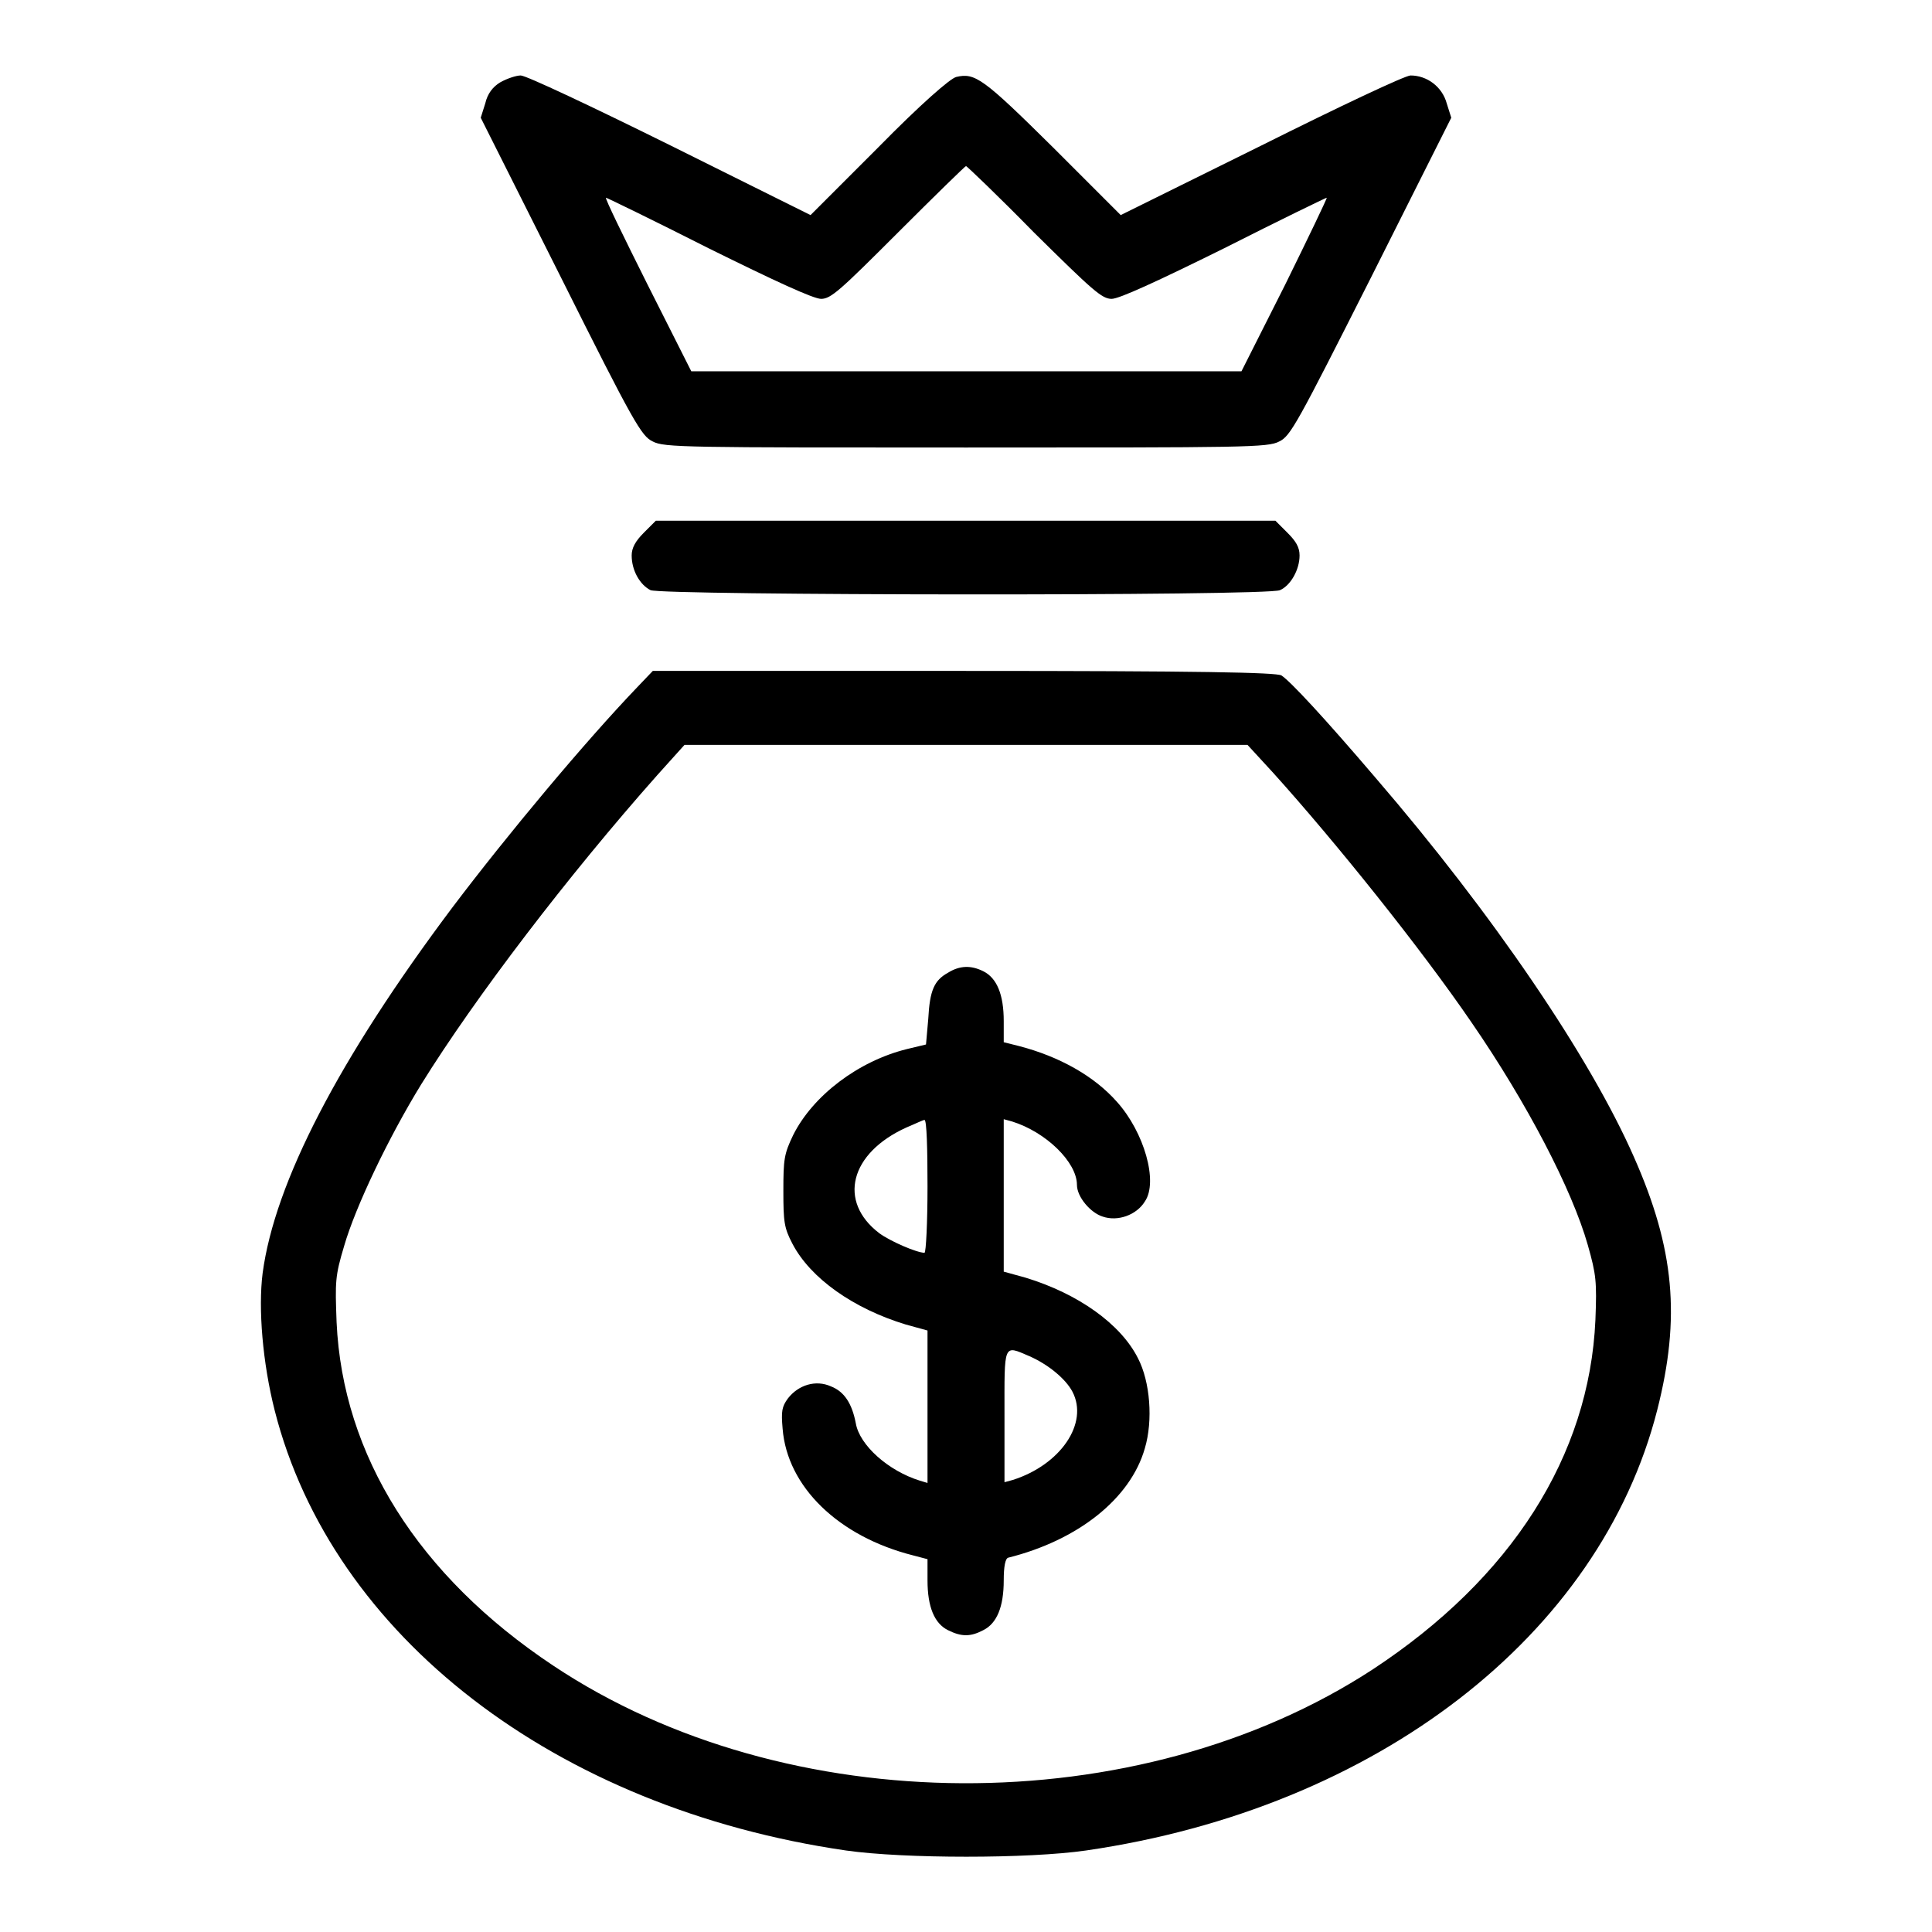
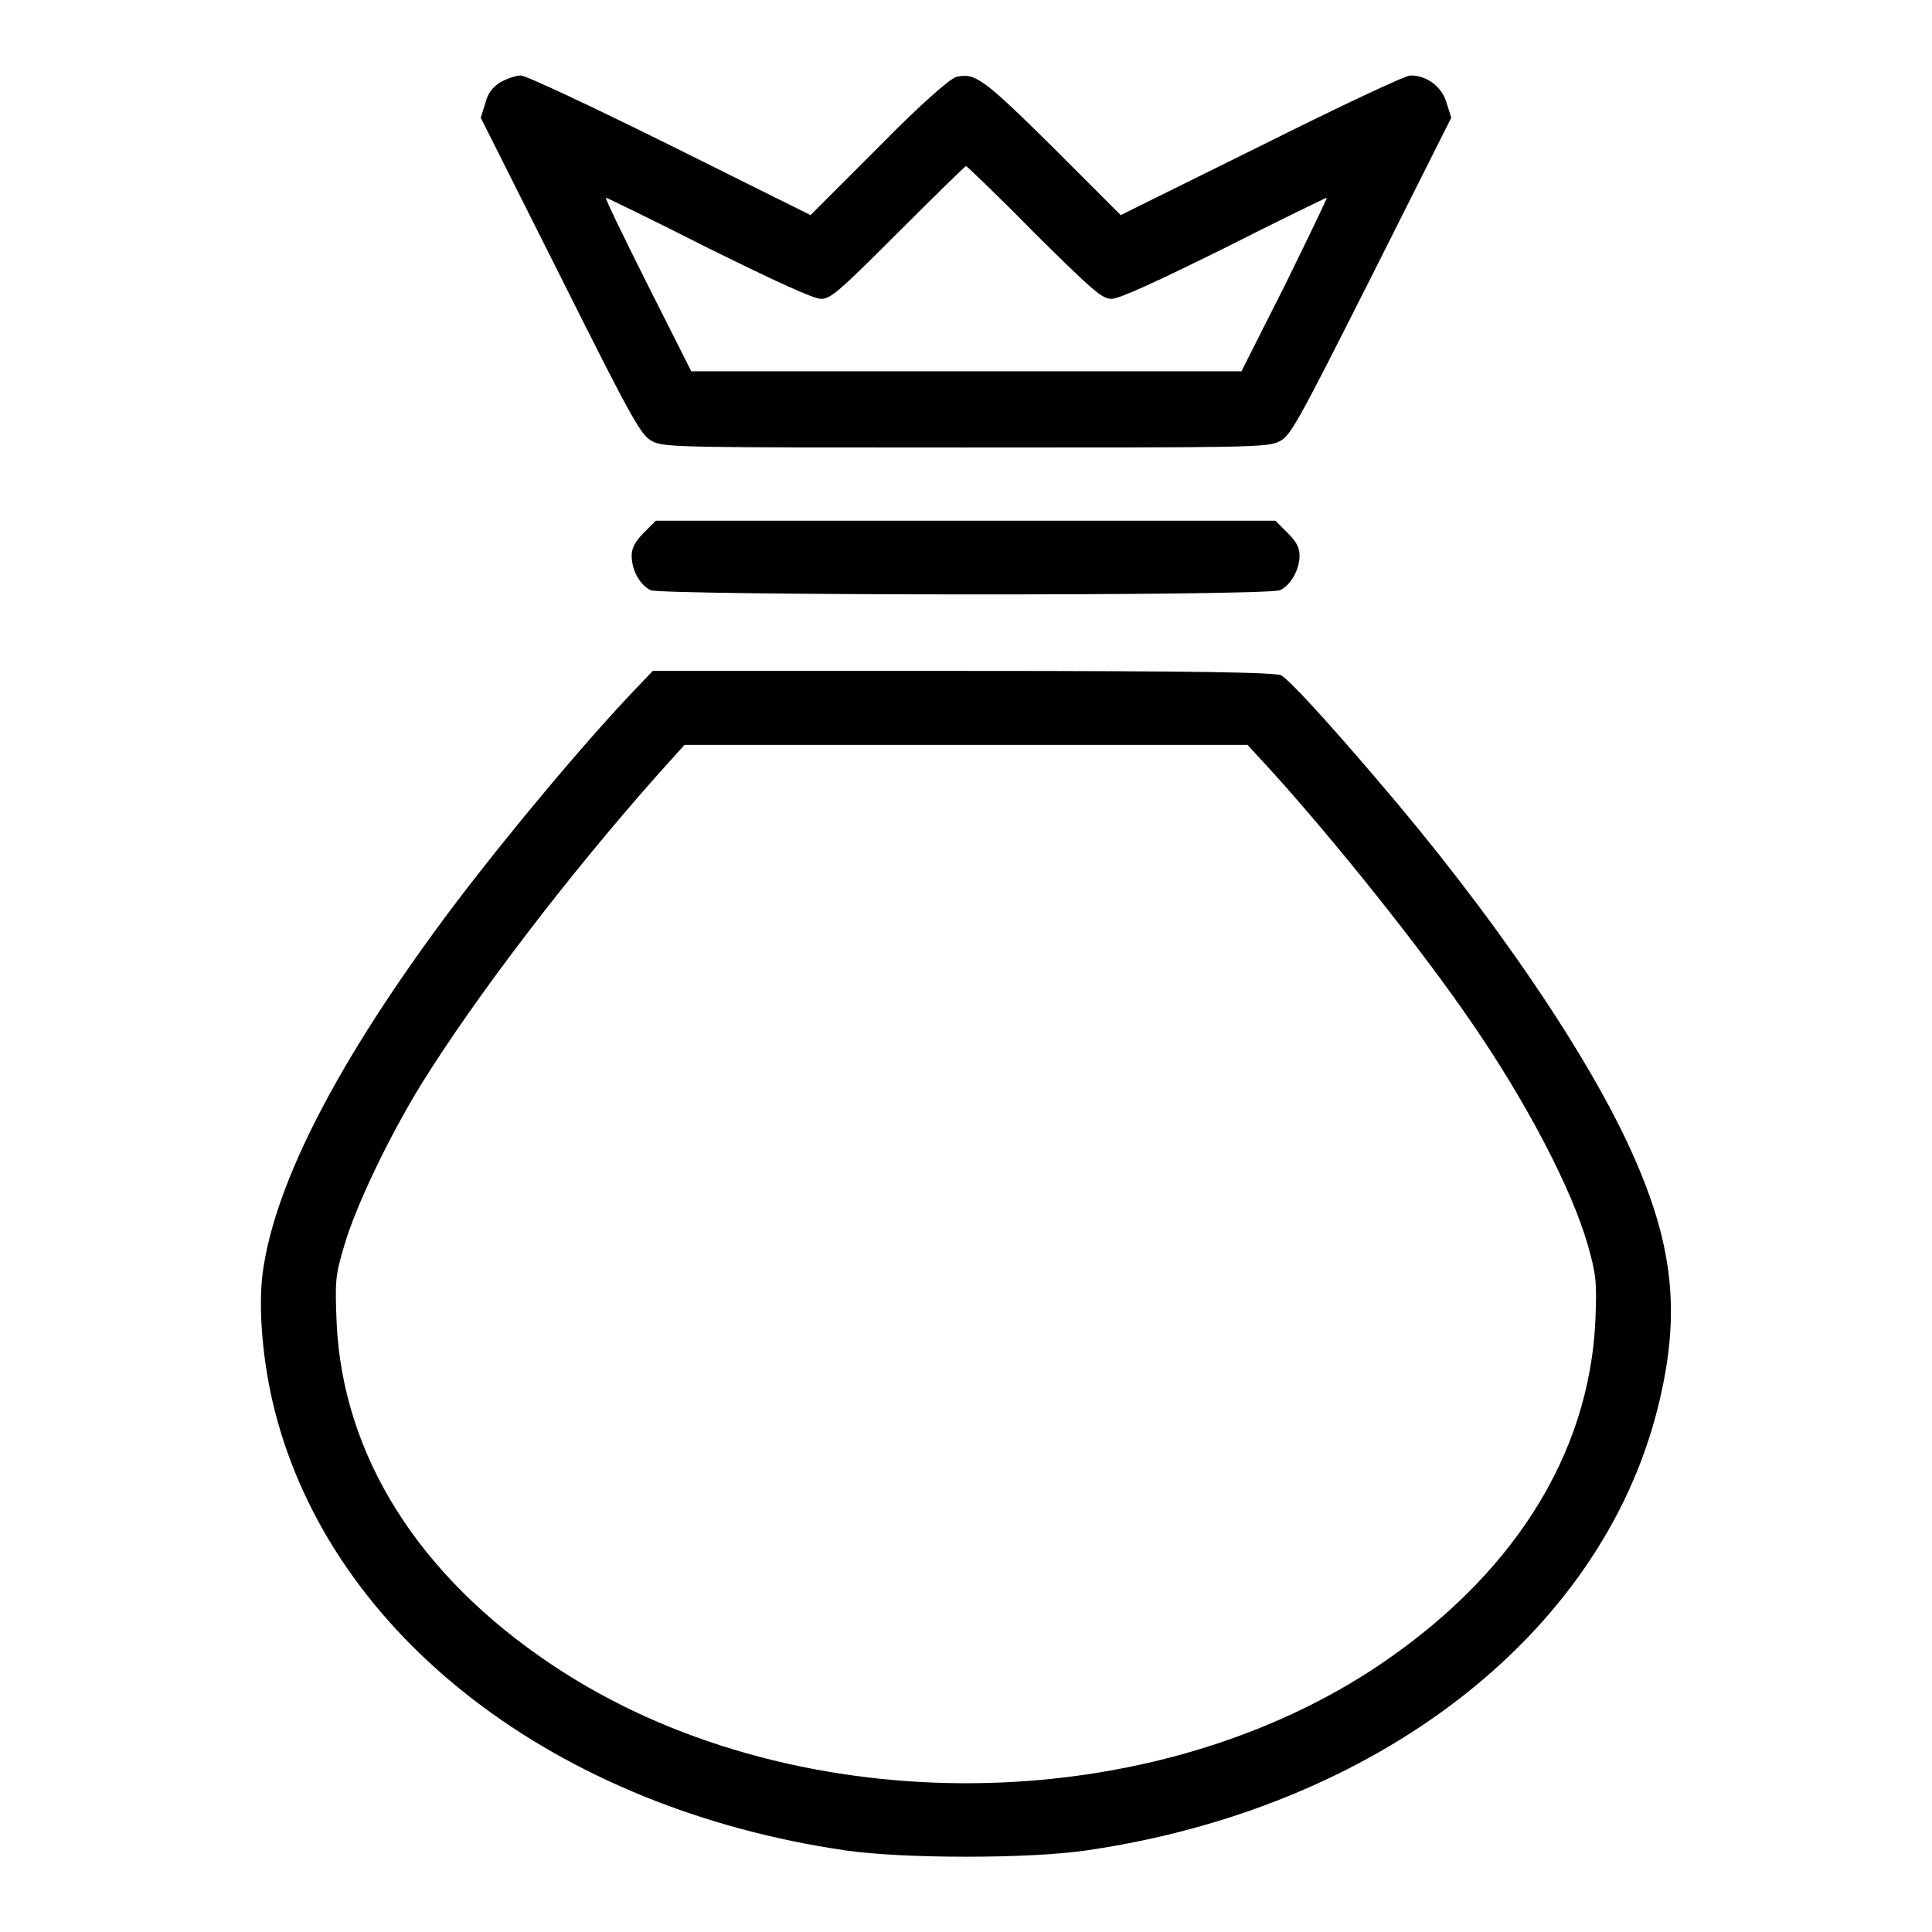
<svg xmlns="http://www.w3.org/2000/svg" version="1.1" x="0px" y="0px" viewBox="0 0 256 256" enable-background="new 0 0 256 256" xml:space="preserve">
  <g>
    <g>
      <g>
        <path fill="#000000" d="M66.3,10.9c-1,0.6-1.7,1.5-2,2.8l-0.6,1.9l10.6,21.1C84,56.1,85,57.8,86.5,58.5c1.5,0.8,4.4,0.8,41.5,0.8s40,0,41.5-0.8c1.5-0.7,2.4-2.4,12.2-21.8l10.6-21.1l-0.6-1.9c-0.6-2.2-2.6-3.7-4.8-3.7c-0.7,0-9.4,4.1-19.8,9.3l-18.6,9.2l-9-9c-9.2-9.1-10.3-9.9-12.8-9.3c-0.8,0.2-4.7,3.6-10.3,9.3l-9,9l-18.5-9.2C78.4,14.1,69.7,10,69,10C68.4,10,67.2,10.4,66.3,10.9z M137,30.8c7.8,7.7,9,8.8,10.3,8.8c1,0,6-2.3,14.9-6.7c7.3-3.7,13.5-6.7,13.6-6.7c0.1,0-2.4,5.2-5.5,11.5l-5.8,11.5H128H91.6l-5.8-11.5c-3.2-6.4-5.7-11.5-5.5-11.5c0.1,0,6.3,3,13.6,6.7c8.9,4.4,13.9,6.7,14.9,6.7c1.3,0,2.5-1.1,10.2-8.8c4.8-4.8,8.9-8.8,9-8.8C128.1,22,132.2,25.9,137,30.8z" />
        <path fill="#000000" d="M85.3,70.6c-1.1,1.1-1.6,2-1.6,3c0,2,1.1,3.9,2.5,4.6c1.6,0.7,81.8,0.8,83.4,0c1.4-0.6,2.6-2.7,2.6-4.6c0-1.1-0.5-1.9-1.6-3l-1.6-1.6H128H86.9L85.3,70.6z" />
        <path fill="#000000" d="M84.4,91.1c-6.8,7.1-17.1,19.4-24.5,29.2c-15,20-23.5,36.4-25.1,48.4c-0.6,4.7,0,11.9,1.6,18.2c7.6,29.9,37.2,52.7,75.7,58.3c7.7,1.1,24.2,1.1,31.8,0c38.5-5.6,68.1-28.5,75.7-58.4c3.1-12.2,2.3-21.3-3.1-33.5c-5.8-13.2-18.7-32.2-34.2-50.2c-7-8.2-11.3-12.8-12.5-13.6c-0.7-0.4-10.7-0.6-42.1-0.6H86.5L84.4,91.1z M168.7,102.4c8.3,9.2,19.6,23.3,26.3,33.1c7.3,10.6,13.3,22.1,15.4,29.5c1.1,3.9,1.2,4.8,1,9.9c-0.8,18-11.1,34.2-29.5,46.3c-31.1,20.3-77.7,20.1-108.6-0.5c-17.9-11.9-27.9-27.9-28.7-45.5c-0.2-5.4-0.2-6.1,1-10.1c1.5-5.2,5.9-14.4,10.2-21.4c7.2-11.6,19.5-27.7,31.3-41l3.6-4H128h37.3L168.7,102.4z" />
-         <path fill="#000000" d="M125.6,128.9c-1.8,1-2.4,2.3-2.6,6.1l-0.3,3.4l-2.5,0.6c-6.5,1.6-12.5,6.2-15.1,11.4c-1.2,2.5-1.3,3.2-1.3,7.4c0,4.1,0.1,4.9,1.2,7c2.4,4.6,8.1,8.6,15,10.7l2.9,0.8v10.1v10.1l-1-0.3c-4.2-1.3-8-4.7-8.5-7.6c-0.5-2.6-1.5-4.2-3.3-4.9c-2-0.9-4.3-0.2-5.7,1.6c-0.8,1.1-0.9,1.7-0.7,4c0.6,7.7,7.4,14.3,17.3,16.8l1.9,0.5v2.8c0,3.5,0.9,5.7,2.7,6.6c1.8,0.9,3,0.9,4.7,0c1.8-0.9,2.7-3.1,2.7-6.6c0-1.8,0.2-2.9,0.6-3c9.2-2.3,16.2-7.8,18.1-14.5c1.1-3.7,0.7-8.8-0.9-11.9c-2.3-4.6-8-8.6-14.9-10.7l-2.9-0.8v-10.1v-10.1l1.1,0.3c4.5,1.4,8.6,5.4,8.6,8.4c0,1.6,1.8,3.7,3.4,4.2c2,0.7,4.5-0.2,5.6-2c1.8-2.6-0.1-9.2-3.7-13.2c-3-3.4-7.6-6-13-7.4l-2-0.5v-2.8c0-3.5-0.9-5.7-2.7-6.6C128.7,127.9,127.2,127.9,125.6,128.9z M122.9,157.2c0,4.8-0.2,8.8-0.4,8.8c-1,0-4.5-1.5-6-2.6c-5.5-4.2-3.9-10.6,3.6-14c1.2-0.5,2.2-1,2.4-1C122.8,148.4,122.9,152.3,122.9,157.2z M136.4,179.7c2.5,1.1,4.8,3,5.7,4.7c2.2,4.2-1.6,9.7-7.9,11.7l-1.1,0.3v-8.8C133.1,177.9,132.9,178.2,136.4,179.7z" />
      </g>
    </g>
  </g>
</svg>